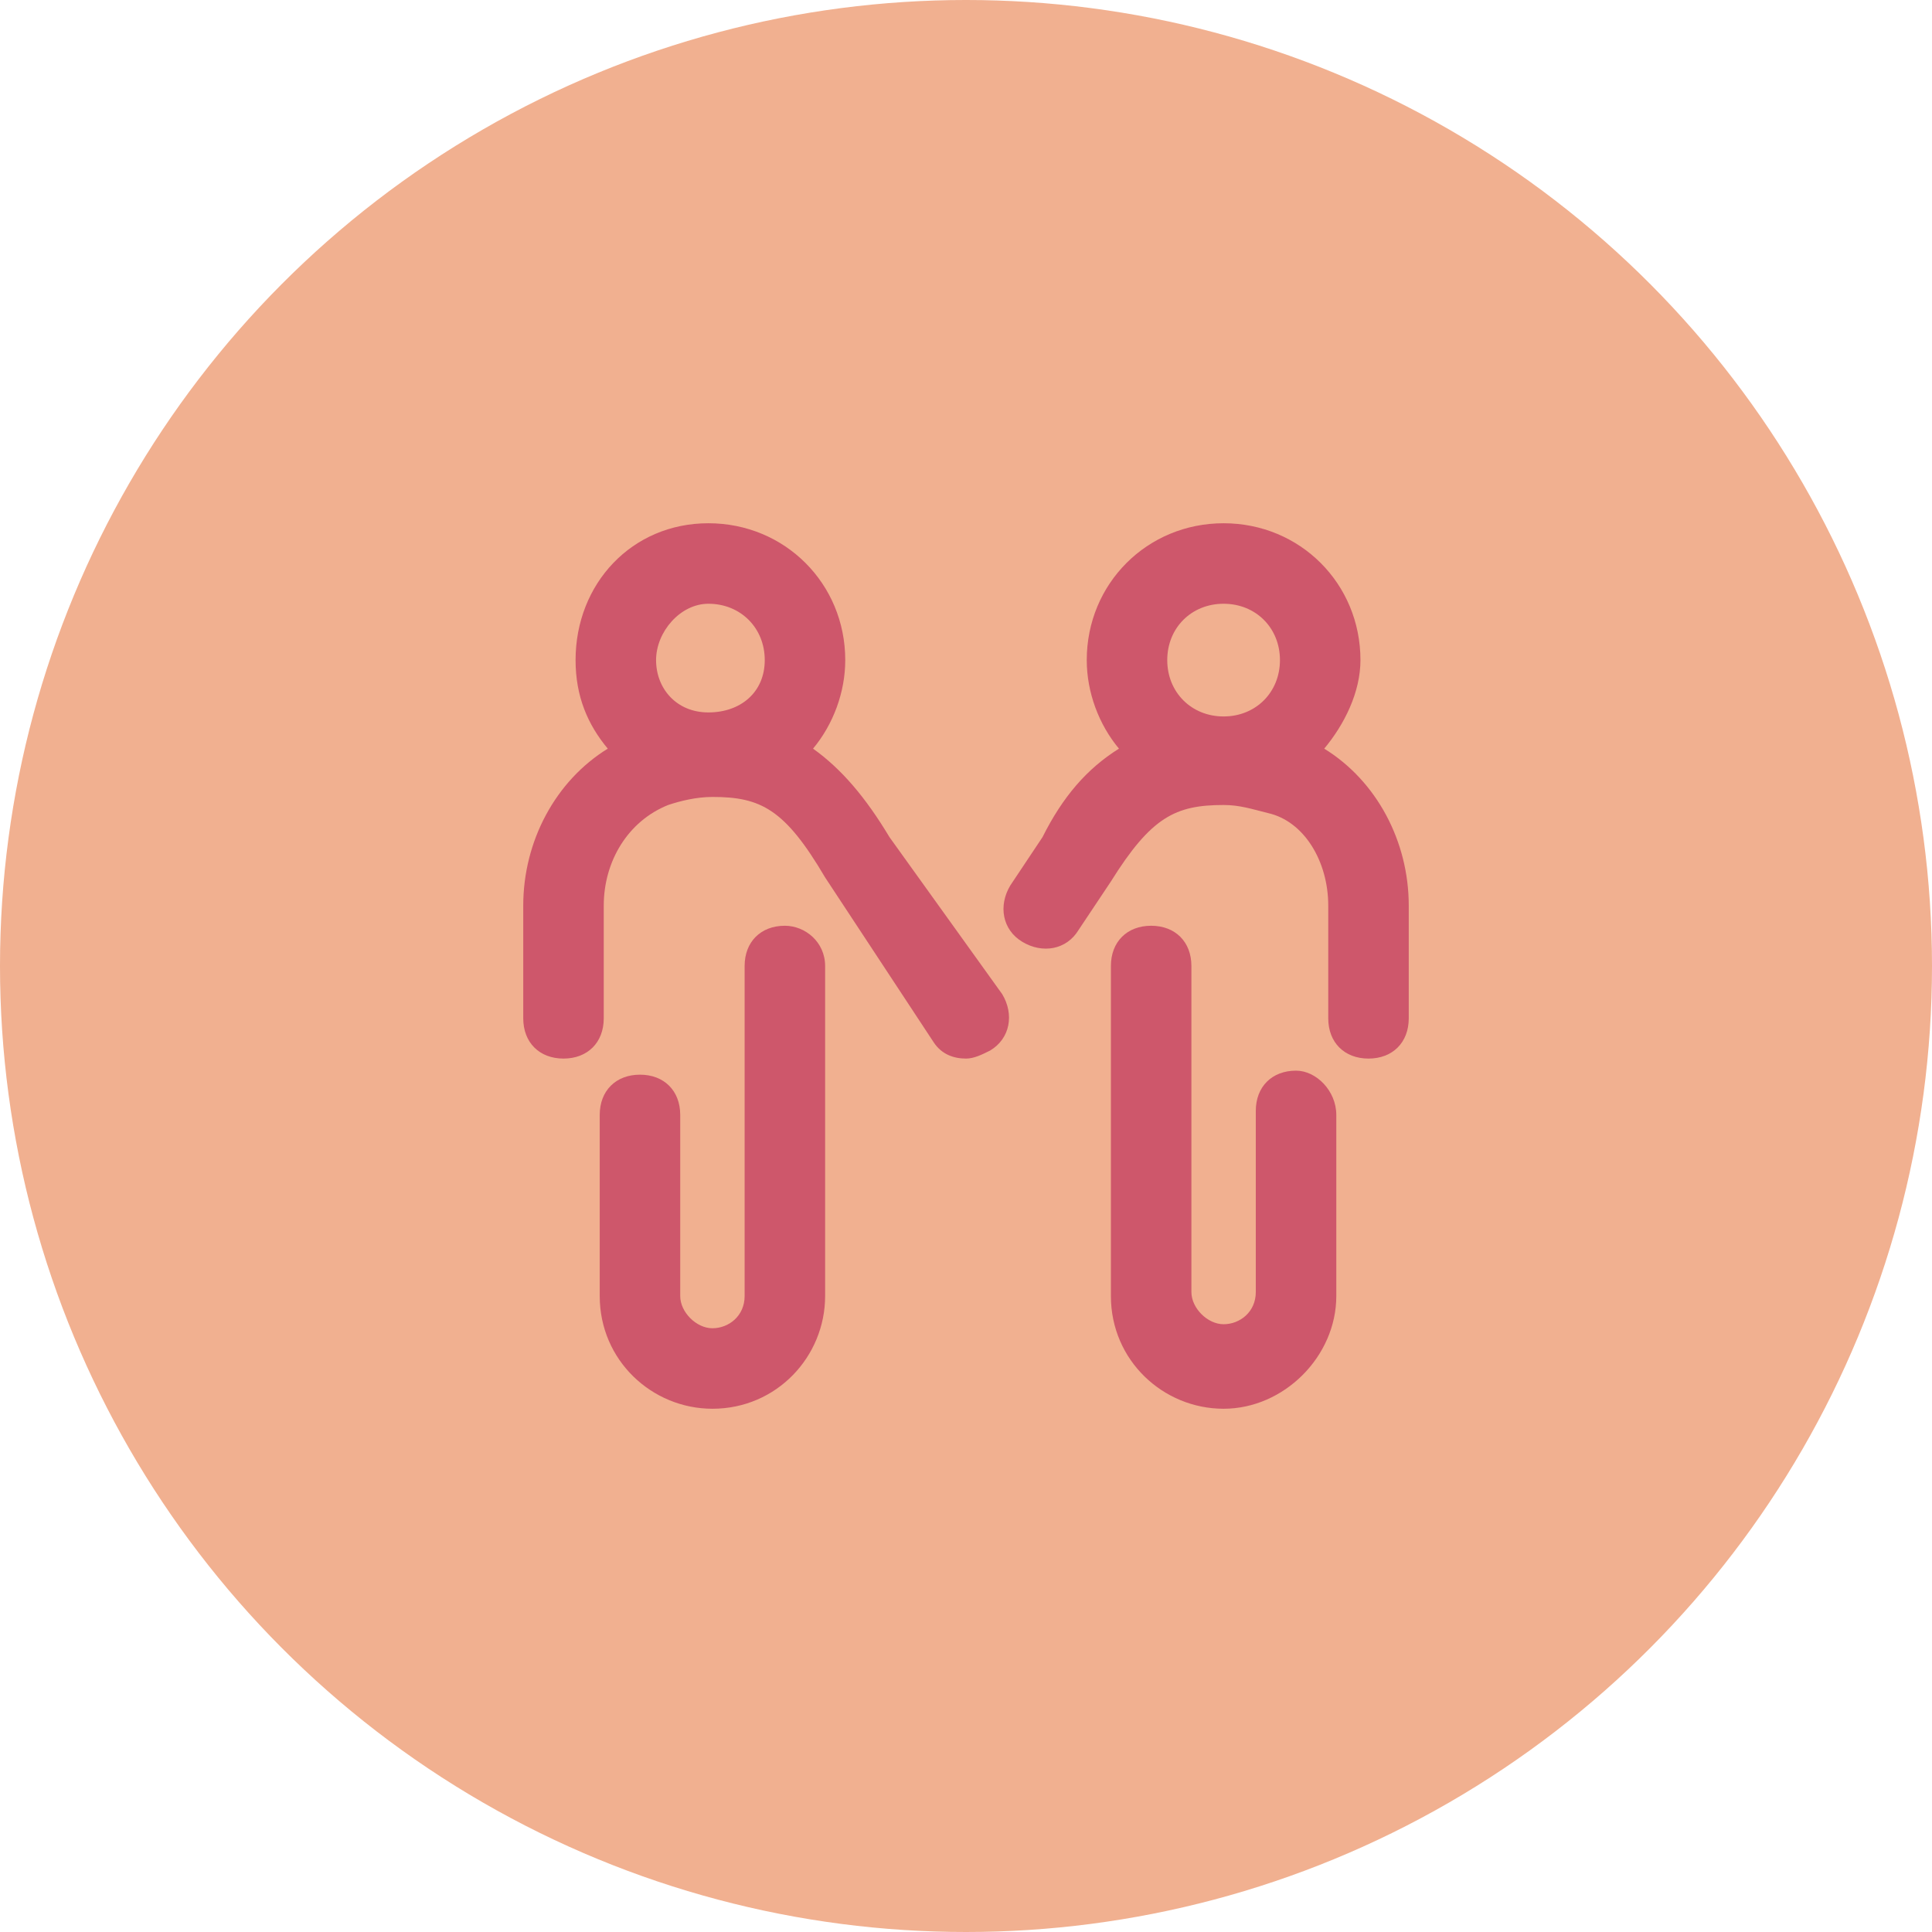
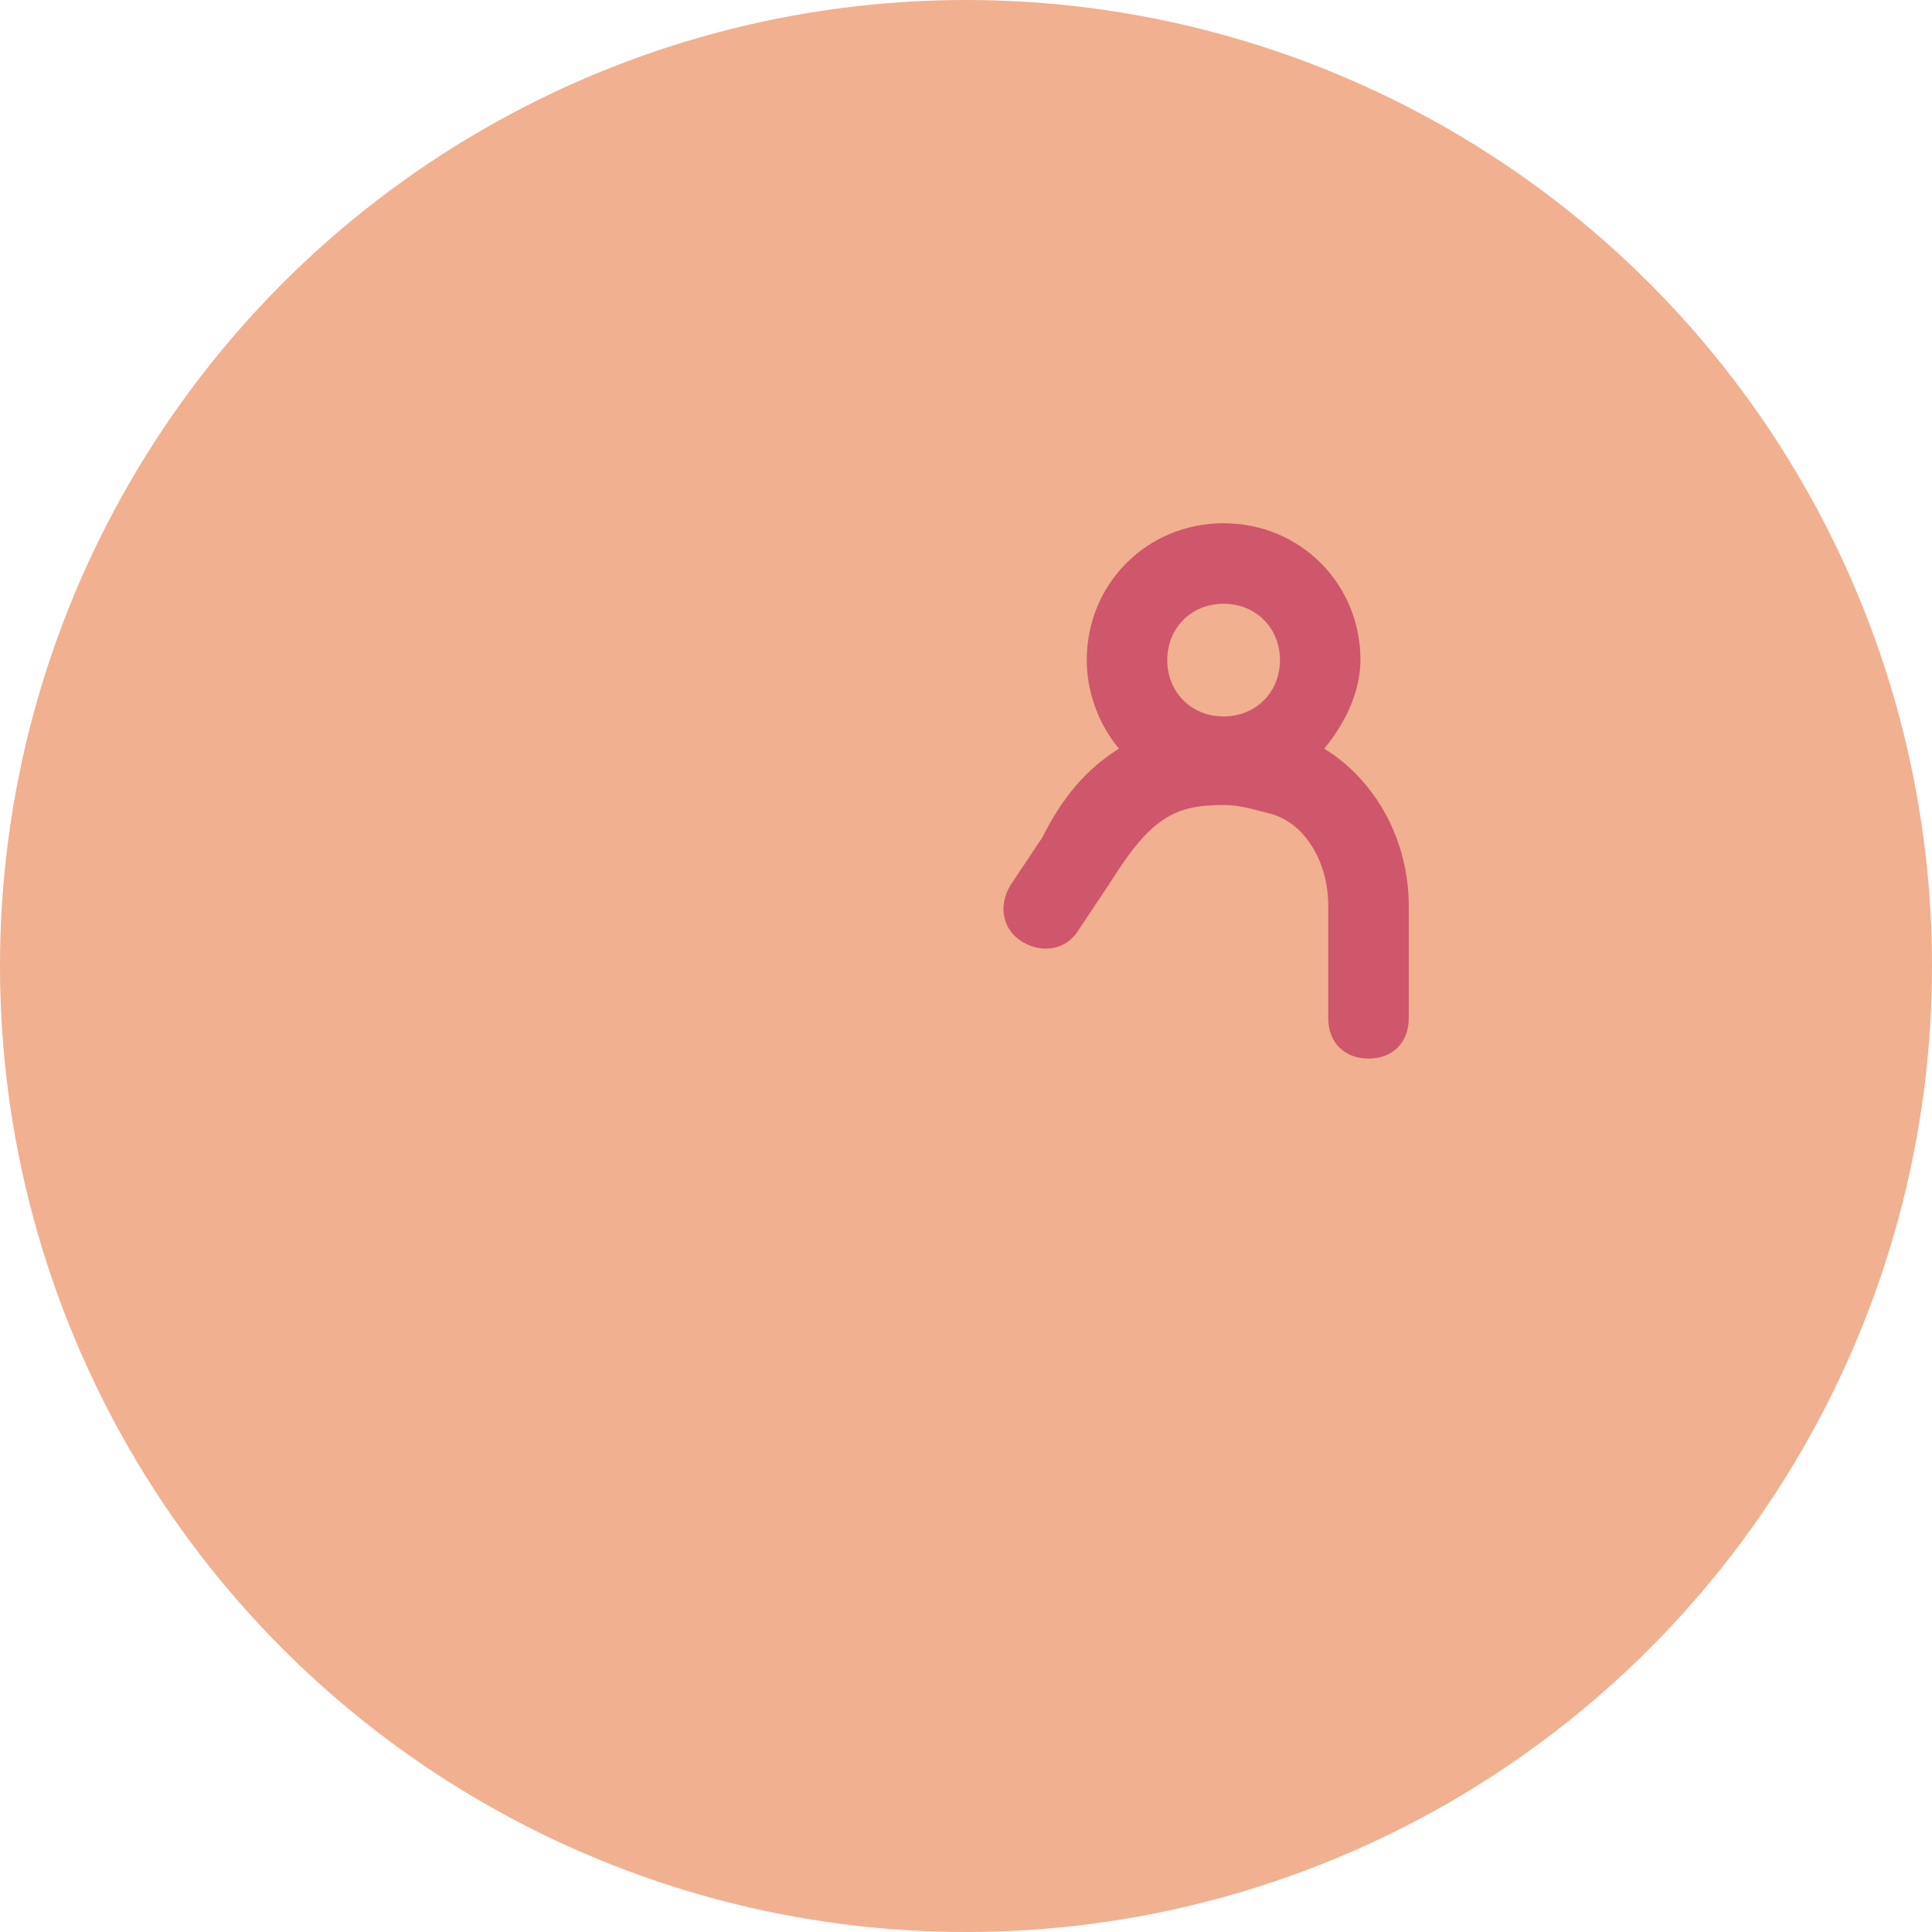
<svg xmlns="http://www.w3.org/2000/svg" width="240" height="240" viewBox="0 0 240 240" fill="none">
  <circle cx="120" cy="120" r="120" fill="#F1B090" />
-   <path d="M110.5 104C107.5 99 104.5 95.5 101 93C103.5 90 105 86 105 82C105 72.5 97.5 65 88 65C78.5 65 71.5 72.5 71.5 82C71.5 86.5 73 90 75.5 93C69 97 65 104.5 65 112.5V126.5C65 129.5 67 131.5 70 131.5C73 131.5 75 129.5 75 126.5V112.5C75 107 78 102 83 100C84.5 99.5 86.5 99 88.5 99C94.5 99 97.5 100.5 102.5 109L116 129.5C117 131 118.5 131.5 120 131.5C121 131.5 122 131 123 130.5C125.5 129 126 126 124.5 123.5L110.5 104ZM88 75C92 75 95 78 95 82C95 86 92 88.5 88 88.5C84 88.5 81.5 85.5 81.5 82C81.5 78.5 84.5 75 88 75Z" fill="#CE576B" />
-   <path d="M97.5 115C94.5 115 92.5 117 92.5 120V161C92.5 163.5 90.5 165 88.5 165C86.5 165 84.5 163 84.5 161V138.5C84.5 135.5 82.5 133.5 79.5 133.5C76.5 133.5 74.5 135.5 74.5 138.5V161C74.5 169 81 175 88.5 175C96.5 175 102.5 168.5 102.5 161V120C102.5 117 100 115 97.5 115Z" fill="#CE576B" />
  <path d="M164.5 93C167 90 169 86 169 82C169 72.5 161.5 65 152 65C142.5 65 135 72.5 135 82C135 86 136.5 90 139 93C135 95.5 132 99 129.5 104L125.5 110C124 112.5 124.5 115.5 127 117C129.5 118.5 132.5 118 134 115.5L138 109.5C143 101.5 146 100 152 100C154 100 155.5 100.5 157.5 101C162 102 165 107 165 112.5V126.5C165 129.5 167 131.5 170 131.5C173 131.5 175 129.5 175 126.5V112.5C175 104.5 171 97 164.5 93ZM152 75C156 75 159 78 159 82C159 86 156 89 152 89C148 89 145 86 145 82C145 78 148 75 152 75Z" fill="#CE576B" />
-   <path d="M161 133C158 133 156 135 156 138V160.5C156 163 154 164.5 152 164.5C150 164.5 148 162.5 148 160.5V120C148 117 146 115 143 115C140 115 138 117 138 120V161C138 169 144.5 175 152 175C159.5 175 166 168.5 166 161V138.5C166 135.5 163.5 133 161 133Z" fill="#CE576B" />
</svg>